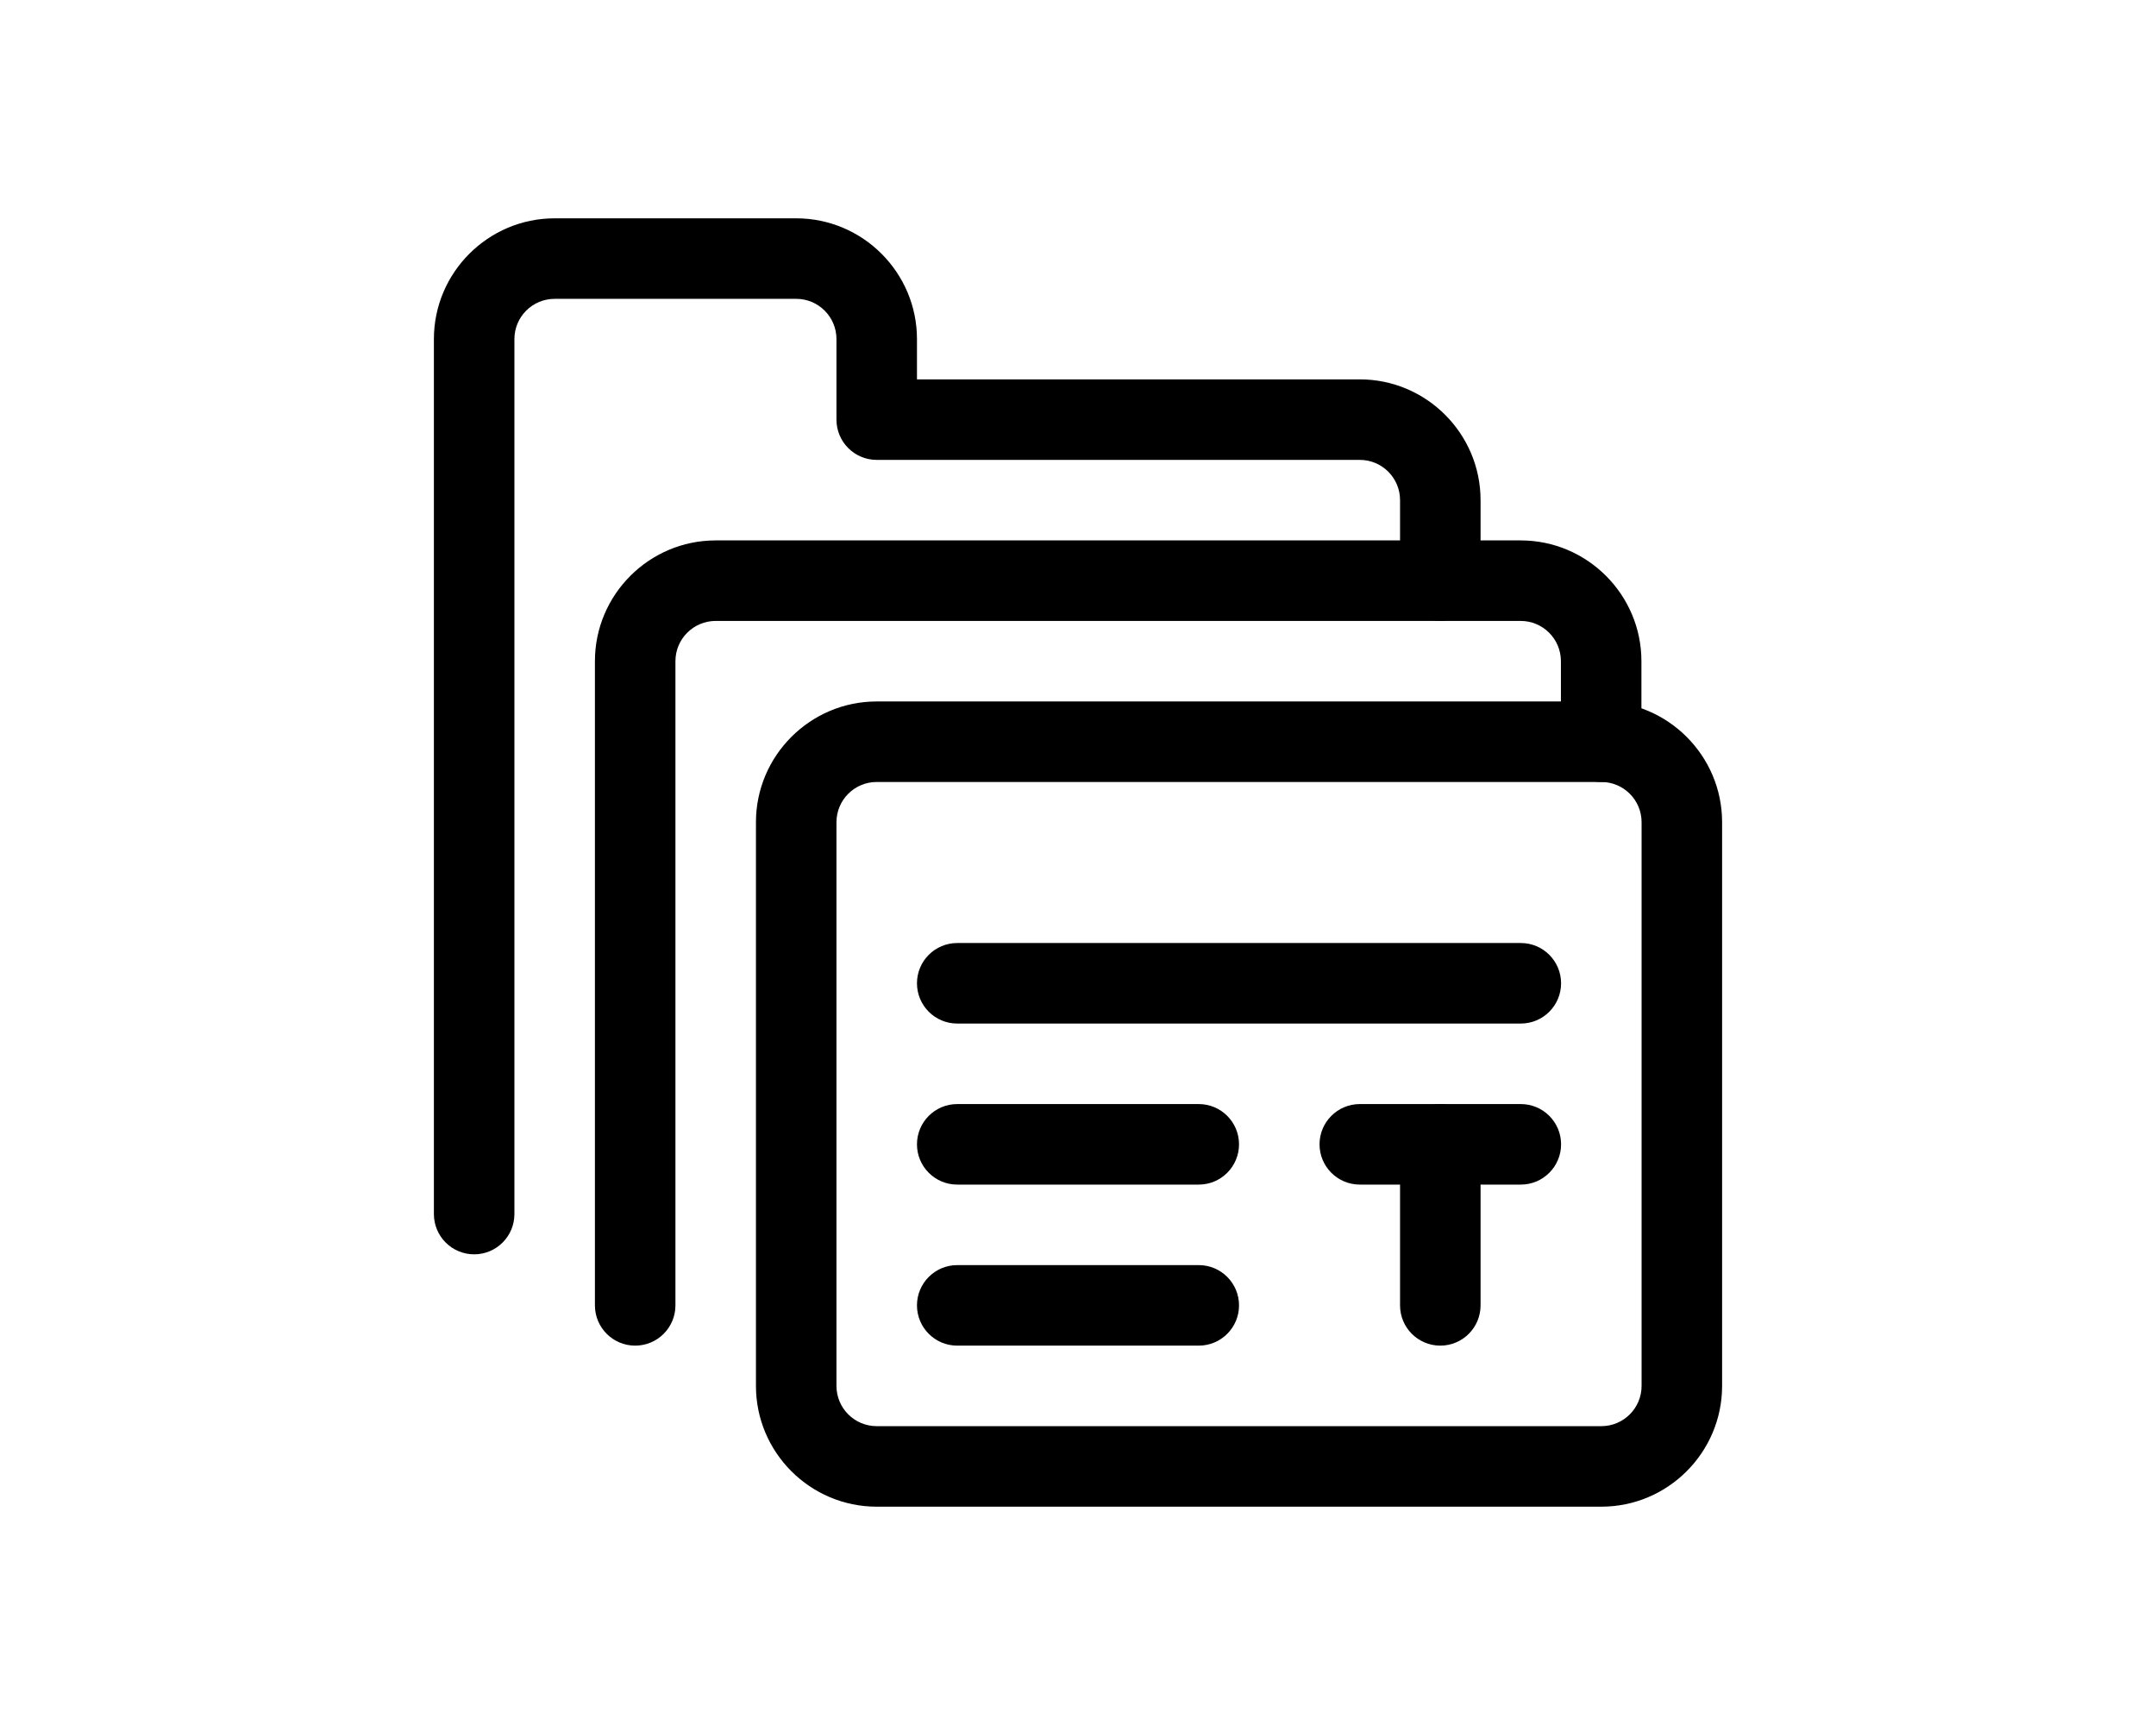
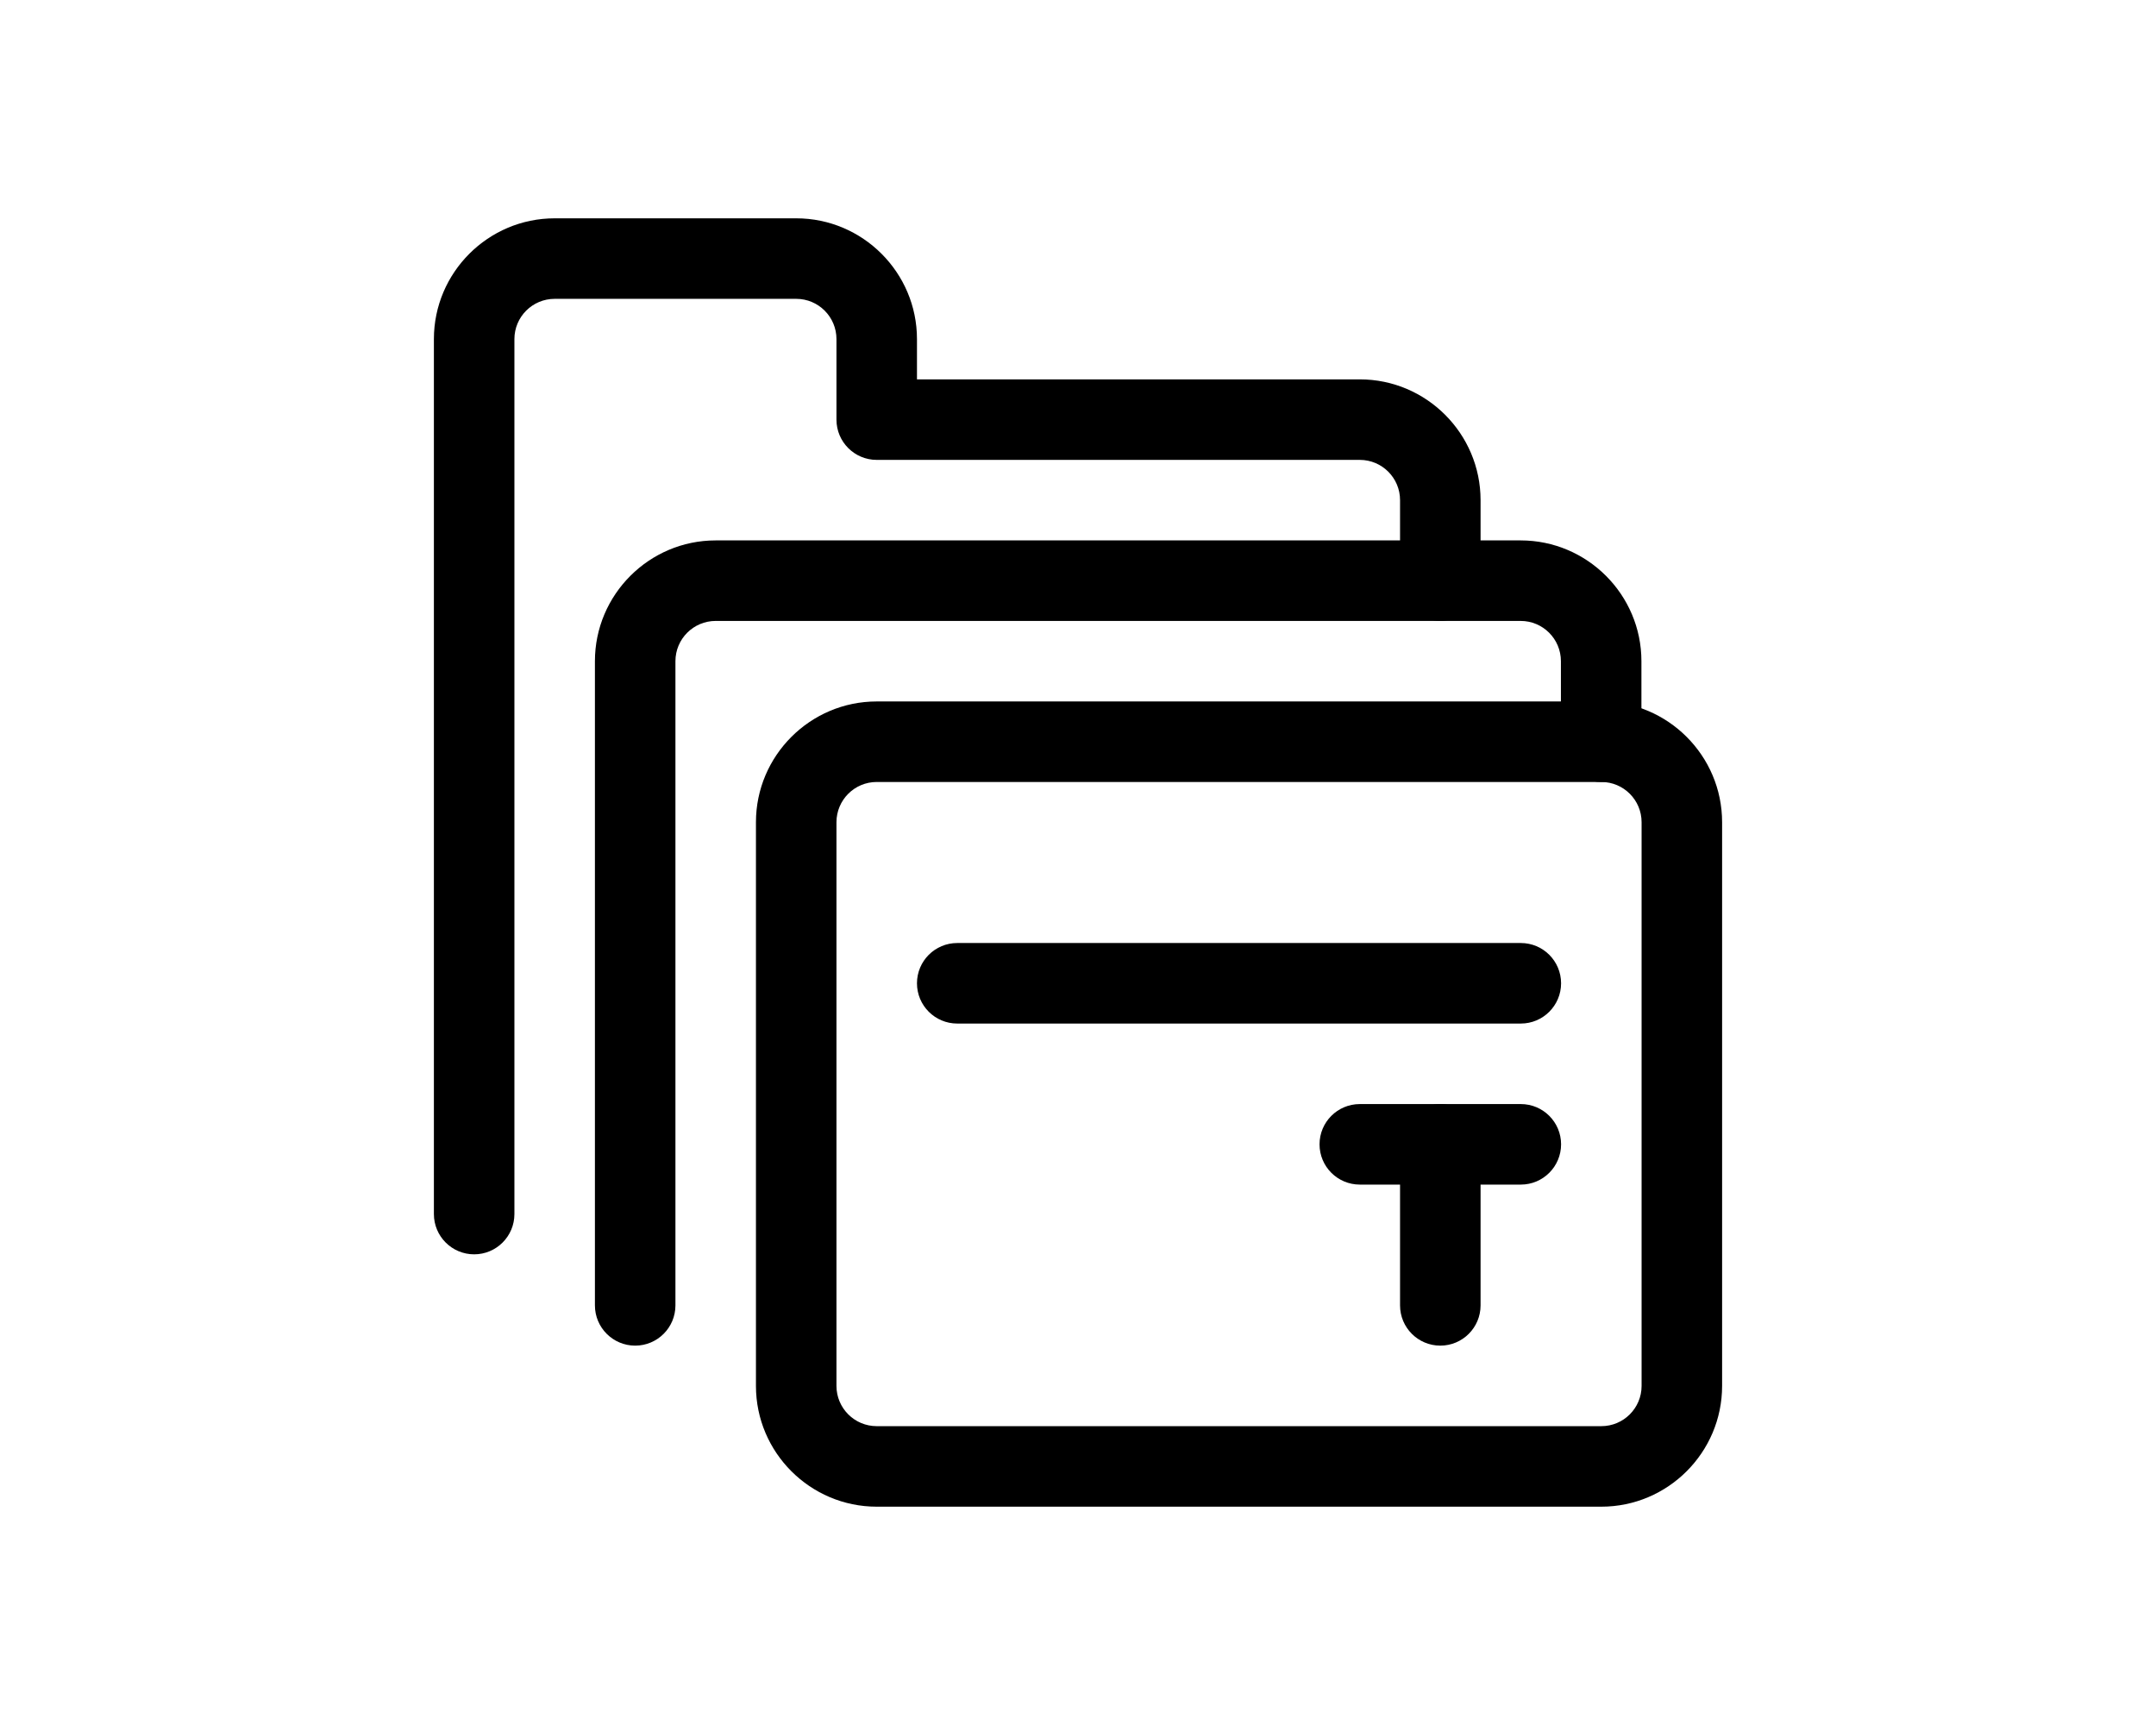
<svg xmlns="http://www.w3.org/2000/svg" version="1.1" id="Layer_1" x="0px" y="0px" viewBox="0 0 1280 1024" style="enable-background:new 0 0 1280 1024;" xml:space="preserve">
  <g id="Files-Folders__x2F__Folders__x2F__folder-text">
    <g id="Group_114">
      <g id="folder-text">
        <g id="Shape_450">
          <path d="M281.5,744.6c-13.2,0-23.9-10.7-23.9-23.9V201.3c0-39.5,32.2-71.7,71.7-71.7h143.4c39.5,0,71.7,32.2,71.7,71.7v23.9      h262.9c39.5,0,71.7,32.2,71.7,71.7v47.8c0,13.2-10.7,23.9-23.9,23.9c-13.2,0-23.9-10.7-23.9-23.9v-47.8      c0-13.2-10.7-23.9-23.9-23.9H520.5c-13.2,0-23.9-10.7-23.9-23.9v-47.8c0-13.2-10.7-23.9-23.9-23.9H329.3      c-13.2,0-23.9,10.7-23.9,23.9v519.4C305.4,733.9,294.7,744.6,281.5,744.6z" />
        </g>
        <g id="Shape_451">
          <path d="M377.1,798.8c-13.2,0-23.9-10.7-23.9-23.9V392.5c0-39.5,32.2-71.7,71.7-71.7h477.9c39.5,0,71.7,32.2,71.7,71.7v47.8      c0,13.2-10.7,23.9-23.9,23.9c-13.2,0-23.9-10.7-23.9-23.9v-47.8c0-13.2-10.7-23.9-23.9-23.9H424.9c-13.2,0-23.9,10.7-23.9,23.9      v382.4C401,788.1,390.3,798.8,377.1,798.8z" />
        </g>
        <g id="Rectangle-path_14">
          <path d="M950.7,894.4H520.5c-39.5,0-71.7-32.2-71.7-71.7V488.1c0-39.5,32.2-71.7,71.7-71.7h430.2c39.5,0,71.7,32.2,71.7,71.7      v334.6C1022.4,862.2,990.2,894.4,950.7,894.4z M520.5,464.2c-13.2,0-23.9,10.7-23.9,23.9v334.6c0,13.2,10.7,23.9,23.9,23.9      h430.2c13.2,0,23.9-10.7,23.9-23.9V488.1c0-13.2-10.7-23.9-23.9-23.9H520.5z" />
        </g>
        <g id="Shape_452">
          <path d="M855.1,798.8c-13.2,0-23.9-10.7-23.9-23.9v-95.6c0-13.2,10.7-23.9,23.9-23.9c13.2,0,23.9,10.7,23.9,23.9v95.6      C879,788.1,868.3,798.8,855.1,798.8z" />
        </g>
        <g id="Shape_453">
          <path d="M902.9,703.2h-95.6c-13.2,0-23.9-10.7-23.9-23.9c0-13.2,10.7-23.9,23.9-23.9h95.6c13.2,0,23.9,10.7,23.9,23.9      C926.8,692.5,916.1,703.2,902.9,703.2z" />
        </g>
        <g id="Shape_454">
          <path d="M902.9,607.6H568.3c-13.2,0-23.9-10.7-23.9-23.9c0-13.2,10.7-23.9,23.9-23.9h334.6c13.2,0,23.9,10.7,23.9,23.9      C926.8,596.9,916.1,607.6,902.9,607.6z" />
        </g>
        <g id="Shape_455">
-           <path d="M711.7,703.2H568.3c-13.2,0-23.9-10.7-23.9-23.9c0-13.2,10.7-23.9,23.9-23.9h143.4c13.2,0,23.9,10.7,23.9,23.9      C735.6,692.5,724.9,703.2,711.7,703.2z" />
-         </g>
+           </g>
        <g id="Shape_456">
-           <path d="M711.7,798.8H568.3c-13.2,0-23.9-10.7-23.9-23.9c0-13.2,10.7-23.9,23.9-23.9h143.4c13.2,0,23.9,10.7,23.9,23.9      C735.6,788.1,724.9,798.8,711.7,798.8z" />
-         </g>
+           </g>
      </g>
    </g>
  </g>
</svg>